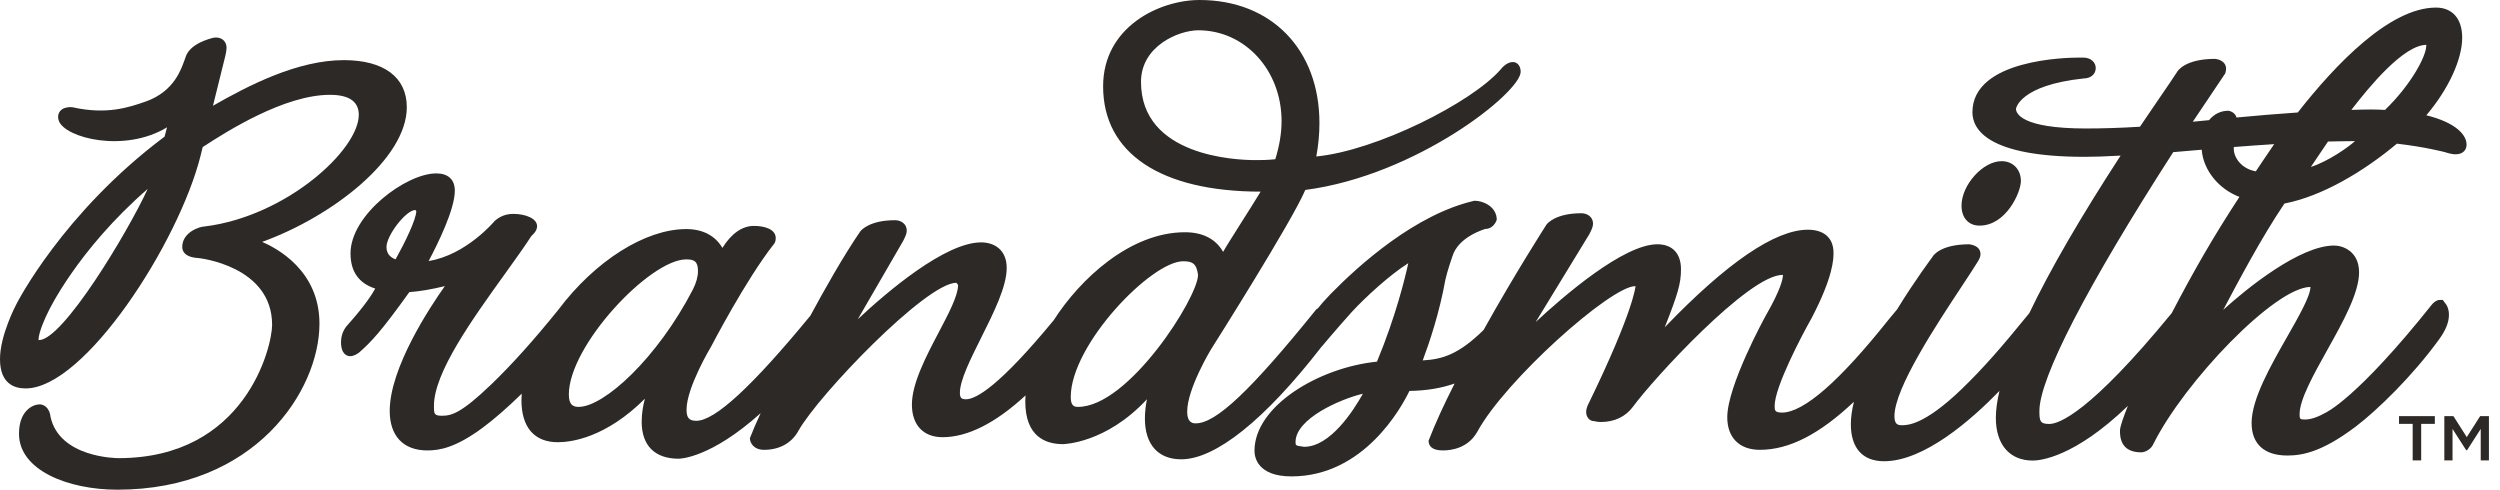
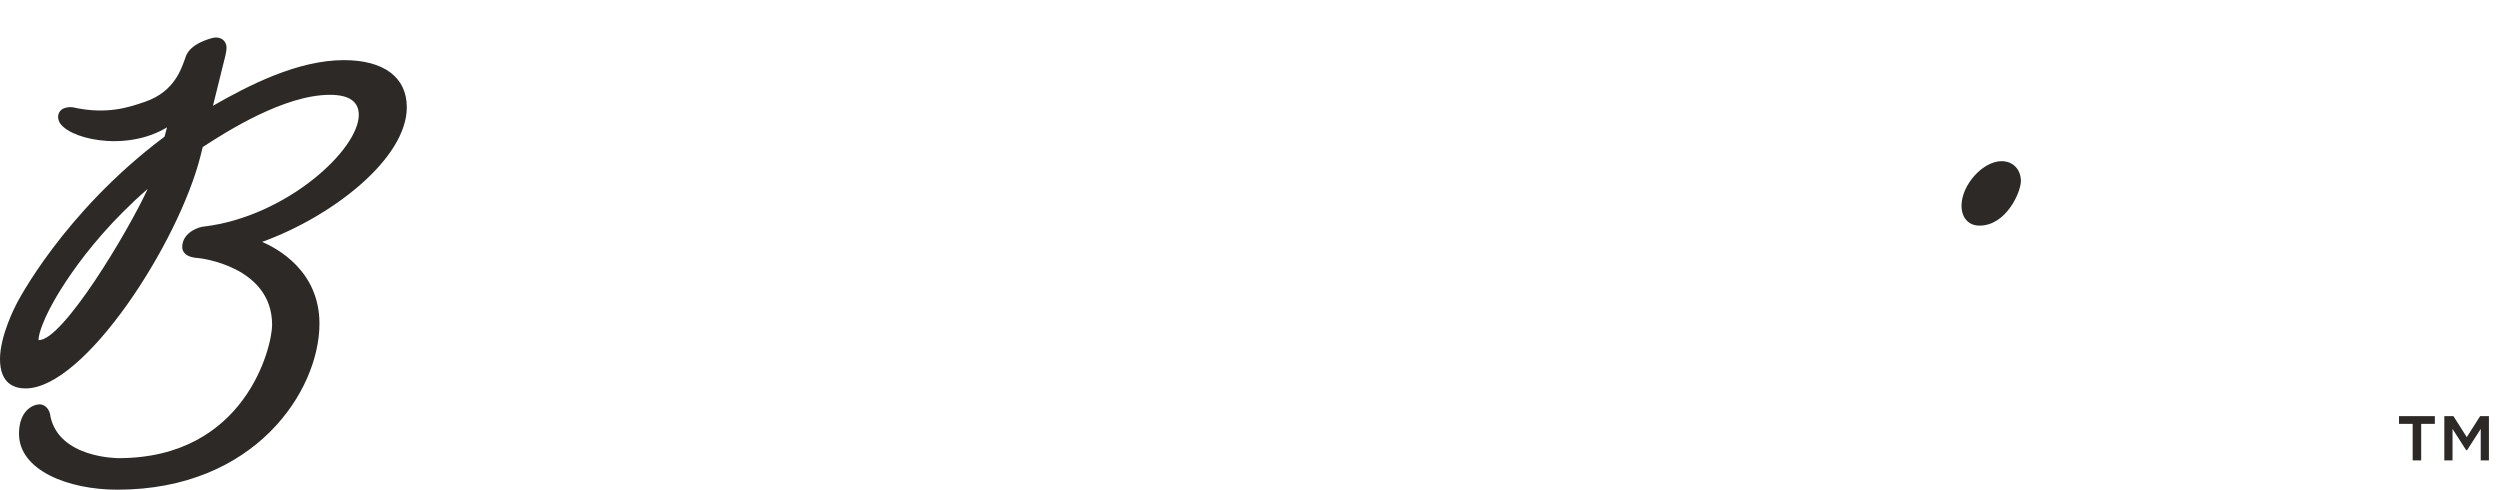
<svg xmlns="http://www.w3.org/2000/svg" width="97px" height="19px" viewBox="0 0 97 19" version="1.1">
  <title>bransmith@1x</title>
  <g id="Symbols" stroke="none" stroke-width="1" fill="none" fill-rule="evenodd">
    <g id="footer" transform="translate(-1601, -427)" fill="#2C2927">
      <g id="bransmith" transform="translate(1601, 427)">
        <path d="M1.511,13.196 C1.505,13.196 1.5,13.196 1.494,13.195 C1.494,12.895 1.761,12.311 1.868,12.103 C1.879,12.078 2.989,9.715 5.732,7.328 C4.952,9.021 2.441,13.196 1.511,13.196 M10.168,9.386 C12.897,8.401 15.784,6.155 15.784,4.16 C15.784,2.998 14.894,2.333 13.342,2.333 C11.542,2.333 9.638,3.316 8.263,4.104 L8.746,2.153 C8.783,1.972 8.807,1.853 8.776,1.739 C8.708,1.488 8.455,1.416 8.24,1.474 C7.303,1.728 7.221,2.171 7.195,2.232 C7.182,2.268 7.17,2.304 7.158,2.34 L7.158,2.336 C7.044,2.63 6.785,3.546 5.644,3.943 C4.988,4.172 4.13,4.456 2.821,4.163 C2.787,4.158 2.647,4.142 2.495,4.196 C2.324,4.257 2.196,4.444 2.281,4.684 C2.523,5.361 4.842,5.938 6.48,4.94 C6.449,5.061 6.418,5.182 6.386,5.301 C2.435,8.256 0.652,11.768 0.638,11.797 C0.612,11.846 0,13.007 0,13.932 C0,14.874 0.54,15.071 0.993,15.071 C3.294,15.071 6.942,9.401 7.783,6.039 L7.783,6.039 L7.783,6.038 C7.785,6.031 7.787,6.023 7.788,6.016 L7.866,5.705 C8.793,5.102 11.028,3.679 12.802,3.679 C13.545,3.679 13.921,3.94 13.921,4.455 C13.921,5.815 11.103,8.405 7.916,8.79 C7.767,8.79 7.071,8.997 7.071,9.586 C7.071,9.732 7.154,9.982 7.7,10.013 C7.728,10.015 10.558,10.316 10.558,12.605 C10.558,13.456 9.522,17.776 4.601,17.776 C4.508,17.776 2.312,17.757 1.96,16.174 C1.941,15.941 1.799,15.689 1.525,15.689 L1.524,15.689 C1.252,15.7 0.737,15.953 0.737,16.829 C0.737,18.254 2.656,19 4.552,19 C9.903,19 12.395,15.155 12.395,12.557 C12.395,10.493 10.732,9.625 10.168,9.386" id="Fill-1" />
        <path d="M78.411,7.025 C78.411,6.578 78.107,6.253 77.663,6.253 C76.936,6.253 76.107,7.174 76.107,7.982 C76.107,8.451 76.381,8.754 76.805,8.754 C77.841,8.754 78.411,7.455 78.411,7.025" id="Fill-3" />
-         <path d="M92.538,4.265 C92.369,4.256 92.199,4.248 92.009,4.248 C91.752,4.248 91.493,4.255 91.233,4.264 C91.92,3.37 93.26,1.74 94.148,1.74 L94.138,1.778 C94.138,2.173 93.56,3.278 92.538,4.265 M89.661,6.478 C89.766,6.331 90.219,5.64 90.327,5.491 C90.549,5.483 91.169,5.478 91.375,5.475 C91.116,5.708 90.351,6.254 89.661,6.478 M87.527,6.647 C86.973,6.555 86.637,6.102 86.672,5.704 C87.199,5.663 87.725,5.625 88.238,5.593 C88.065,5.838 87.656,6.456 87.527,6.647 M84.264,12.147 C81.078,16.031 79.88,16.45 79.512,16.45 C79.147,16.45 79.129,16.329 79.129,15.945 C79.129,14.671 80.972,11.107 84.321,5.903 C84.666,5.872 85.066,5.84 85.426,5.809 C85.488,6.611 86.096,7.341 86.89,7.639 C85.873,9.195 85.117,10.509 84.264,12.147 M50.602,17.336 C50.267,17.293 50.267,17.288 50.267,17.149 C50.267,16.245 52.001,15.484 52.881,15.276 C52.508,15.944 51.612,17.335 50.602,17.336 M41.829,15.787 C41.686,15.787 41.545,15.757 41.545,15.405 C41.545,13.369 44.674,10.137 45.905,10.137 C46.258,10.137 46.426,10.217 46.484,10.666 C46.484,11.534 43.795,15.787 41.829,15.787 M22.452,15.787 C22.254,15.787 22.071,15.728 22.071,15.307 C22.071,13.408 25.215,10.064 26.627,10.064 C26.928,10.064 27.082,10.134 27.082,10.519 C27.082,10.732 27.015,10.973 26.884,11.233 C25.492,13.917 23.431,15.787 22.452,15.787 M15.348,10.062 C15.204,10.012 14.995,9.888 14.995,9.586 C14.995,9.129 15.758,8.148 16.114,8.148 L16.153,8.187 C16.153,8.514 15.687,9.457 15.348,10.062 M48.711,6.212 L48.704,6.212 C47.964,6.212 44.271,6.066 44.271,3.177 C44.271,1.78 45.743,1.175 46.494,1.175 C48.305,1.175 49.725,2.724 49.725,4.7 C49.725,5.163 49.643,5.66 49.481,6.179 C49.162,6.212 48.9,6.212 48.711,6.212 M94.141,4.473 C94.995,3.467 95.533,2.312 95.533,1.459 C95.533,0.729 95.154,0.294 94.517,0.294 C92.725,0.294 90.623,2.49 89.154,4.364 C88.357,4.419 87.562,4.485 86.777,4.559 C86.734,4.411 86.608,4.322 86.463,4.297 C86.167,4.297 85.908,4.422 85.711,4.662 L85.081,4.723 C85.811,3.625 86.313,2.899 86.338,2.85 C86.346,2.825 86.372,2.739 86.372,2.663 C86.372,2.587 86.344,2.337 85.945,2.284 C84.773,2.284 84.488,2.757 84.469,2.795 C84.279,3.087 84.043,3.431 83.777,3.818 C83.546,4.155 83.293,4.524 83.03,4.917 C82.304,4.962 81.6,4.985 80.936,4.985 C78.417,4.985 78.221,4.391 78.22,4.224 C78.221,4.215 78.347,3.307 80.863,3.042 C81.087,3.042 81.315,2.903 81.315,2.637 C81.315,2.442 81.147,2.235 80.837,2.235 L80.642,2.235 C80.221,2.235 76.53,2.294 76.53,4.357 C76.53,5.003 77.096,6.085 80.887,6.085 C81.247,6.085 81.72,6.07 82.28,6.037 C80.734,8.412 79.535,10.479 78.738,12.149 C77.617,13.53 76.909,14.326 76.125,15.085 C74.661,16.499 74.004,16.499 73.789,16.499 C73.609,16.499 73.505,16.44 73.505,16.142 C73.505,15.062 75.144,12.582 76.123,11.1 C76.382,10.707 76.607,10.367 76.771,10.098 C76.8,10.043 76.843,9.958 76.843,9.857 C76.843,9.74 76.792,9.536 76.415,9.478 C75.237,9.478 74.977,9.959 74.974,9.977 C74.967,9.986 74.298,10.876 73.607,12.005 L73.275,12.404 C71.372,14.795 69.981,16.008 69.14,16.008 C68.856,16.008 68.856,15.916 68.856,15.748 C68.856,15.028 69.883,13.062 70.282,12.359 C71.14,10.722 71.14,10.033 71.14,9.807 C71.14,9.239 70.778,8.913 70.147,8.913 C68.877,8.913 67.009,10.186 64.591,12.7 C65.105,11.399 65.222,10.995 65.222,10.445 C65.222,9.831 64.887,9.478 64.304,9.478 C62.992,9.478 60.655,11.496 59.584,12.496 L61.666,9.087 C61.753,8.914 61.81,8.8 61.81,8.677 C61.81,8.413 61.582,8.274 61.357,8.274 C60.377,8.274 60.05,8.654 60.004,8.713 C59.992,8.732 58.767,10.639 57.564,12.802 C56.594,13.757 55.957,13.942 55.202,13.984 C55.469,13.272 55.855,12.114 56.08,10.857 C56.152,10.524 56.343,9.976 56.347,9.963 C56.578,9.168 57.635,8.888 57.622,8.884 C57.858,8.884 58.003,8.72 58.074,8.53 C58.074,8.015 57.543,7.789 57.219,7.789 L57.208,7.789 C54.922,8.311 52.732,10.279 51.628,11.407 C51.398,11.646 51.229,11.838 51.14,11.956 L51.068,12.007 L51.047,12.034 C48.528,15.153 47.181,16.426 46.396,16.426 C46.305,16.426 46.063,16.426 46.063,15.97 C46.063,15.082 46.982,13.564 46.989,13.552 C47.123,13.341 50.145,8.561 50.645,7.37 C54.971,6.804 59.002,3.582 59.002,2.786 C59.002,2.562 58.877,2.407 58.697,2.407 C58.465,2.407 58.269,2.637 58.222,2.698 C57.097,3.987 53.393,5.849 51.073,6.071 C51.153,5.638 51.194,5.202 51.194,4.774 C51.194,1.918 49.325,0 46.543,0 C44.989,0 42.801,1.039 42.801,3.349 C42.801,5.943 45.028,7.432 48.912,7.436 C48.514,8.098 47.633,9.45 47.457,9.774 C47.176,9.274 46.668,9.011 45.978,9.011 C43.828,9.011 41.884,10.858 40.888,12.42 C38.795,14.959 37.879,15.492 37.479,15.492 C37.297,15.492 37.244,15.434 37.244,15.234 C37.244,14.752 37.667,13.908 38.075,13.092 C38.559,12.124 39.06,11.123 39.06,10.397 C39.06,9.665 38.548,9.404 38.068,9.404 C36.672,9.404 34.422,11.319 33.281,12.388 L35.043,9.347 C35.127,9.179 35.182,9.068 35.182,8.948 C35.182,8.683 34.954,8.544 34.729,8.544 C33.748,8.544 33.422,8.924 33.38,8.977 C32.739,9.905 31.96,11.287 31.442,12.25 C29.185,14.993 27.739,16.327 27.019,16.327 C26.738,16.327 26.638,16.214 26.638,15.896 C26.638,15.031 27.58,13.466 27.596,13.438 C27.609,13.412 28.95,10.837 30.014,9.487 C30.046,9.456 30.099,9.381 30.099,9.242 C30.099,8.89 29.662,8.765 29.253,8.765 C28.8,8.765 28.377,9.059 28.029,9.619 C27.756,9.146 27.266,8.888 26.627,8.888 C25.04,8.888 23.091,10.118 21.666,12.016 C20.709,13.201 19.858,14.148 19.064,14.912 C17.888,16.041 17.514,16.131 17.146,16.131 C16.837,16.131 16.837,16.05 16.837,15.748 C16.837,14.458 18.309,12.409 19.609,10.602 C19.985,10.079 20.346,9.575 20.618,9.156 C20.685,9.1 20.839,8.952 20.839,8.776 C20.839,8.467 20.366,8.299 19.92,8.299 C19.647,8.299 19.411,8.382 19.196,8.571 C19.184,8.585 18.095,9.891 16.631,10.128 C16.971,9.49 17.647,8.129 17.647,7.401 C17.647,6.967 17.391,6.728 16.925,6.728 C15.762,6.728 13.6,8.323 13.6,9.832 C13.6,10.535 13.922,10.993 14.559,11.196 C14.43,11.432 14.158,11.856 13.489,12.607 C13.462,12.633 13.231,12.875 13.231,13.269 C13.231,13.781 13.503,13.82 13.586,13.82 C13.745,13.82 13.894,13.709 13.944,13.669 C14.389,13.274 14.766,12.895 15.882,11.334 C16.287,11.305 16.757,11.225 17.26,11.101 C16.679,11.92 15.121,14.274 15.121,15.945 C15.121,16.919 15.653,17.477 16.58,17.477 C17.052,17.477 17.673,17.373 18.717,16.603 C19.166,16.273 19.704,15.803 20.243,15.274 C20.236,15.361 20.232,15.445 20.232,15.527 C20.232,16.579 20.733,17.158 21.643,17.158 C22.168,17.158 23.503,16.984 25.023,15.469 C24.956,15.713 24.897,16.019 24.897,16.363 C24.897,17.288 25.407,17.798 26.331,17.798 C26.388,17.798 27.573,17.775 29.514,16.03 C29.341,16.402 29.2,16.728 29.096,17.001 C29.096,17.183 29.243,17.453 29.647,17.453 C30.248,17.453 30.722,17.188 30.982,16.709 C31.751,15.337 35.931,10.971 37.11,10.971 L37.174,11.059 C37.174,11.468 36.806,12.167 36.417,12.906 C35.932,13.829 35.382,14.875 35.382,15.699 C35.382,16.49 35.826,16.963 36.57,16.963 C37.542,16.963 38.623,16.419 39.79,15.343 C39.784,15.424 39.781,15.502 39.781,15.577 C39.781,16.945 40.574,17.232 41.24,17.232 C41.257,17.232 42.906,17.211 44.502,15.49 C44.457,15.711 44.422,15.973 44.422,16.24 C44.422,17.245 44.935,17.821 45.831,17.821 C47.158,17.821 49.073,16.298 51.276,13.453 L51.323,13.402 C51.324,13.4 51.813,12.814 52.446,12.108 C52.954,11.557 53.897,10.682 54.642,10.211 C54.518,10.78 54.155,12.278 53.427,14.032 C51.157,14.262 48.674,15.762 48.674,17.491 C48.674,17.724 48.778,18.484 50.109,18.484 C52.926,18.484 54.384,15.794 54.686,15.168 C55.341,15.158 55.913,15.064 56.439,14.881 C56.028,15.69 55.692,16.419 55.429,17.099 C55.429,17.271 55.525,17.477 55.98,17.477 C56.327,17.477 56.961,17.384 57.317,16.756 C58.405,14.751 62.499,11.103 63.445,11.103 C63.45,11.103 63.454,11.104 63.458,11.104 C63.457,11.113 63.393,12.051 61.646,15.641 C61.629,15.67 61.543,15.823 61.543,15.994 C61.543,16.165 61.665,16.339 61.842,16.339 C61.847,16.339 61.852,16.339 61.857,16.339 C61.874,16.345 61.97,16.373 62.118,16.373 C62.645,16.373 63.077,16.166 63.366,15.772 C64.141,14.712 67.847,10.666 69.16,10.666 C69.166,10.666 69.172,10.666 69.178,10.666 C69.178,10.823 69.093,11.234 68.517,12.236 C68.456,12.347 67.018,14.973 67.018,16.191 C67.018,16.981 67.49,17.453 68.281,17.453 C69.414,17.453 70.587,16.857 71.932,15.588 C71.852,15.912 71.813,16.201 71.813,16.461 C71.813,17.386 72.27,17.896 73.101,17.896 C74.656,17.896 76.482,16.297 77.58,15.166 C77.485,15.565 77.439,15.912 77.439,16.215 C77.439,17.252 77.975,17.87 78.873,17.87 C79.142,17.87 80.474,17.758 82.562,15.748 C82.399,16.155 82.255,16.555 82.255,16.706 C82.255,16.915 82.255,17.551 83.076,17.551 C83.206,17.551 83.453,17.457 83.555,17.217 C84.754,14.819 88.262,11.143 89.645,11.133 C89.645,11.486 89.187,12.287 88.745,13.062 C88.097,14.198 87.362,15.486 87.362,16.412 C87.362,17.226 87.854,17.674 88.747,17.674 C89.325,17.674 90.091,17.542 91.401,16.552 C92.238,15.917 93.608,14.588 94.635,13.17 C94.893,12.817 95.019,12.505 95.019,12.214 C95.019,11.92 94.885,11.773 94.87,11.76 L94.781,11.638 L94.664,11.638 C94.546,11.638 94.445,11.722 94.379,11.79 C91.419,15.507 90.23,16.017 90.192,16.034 C89.816,16.246 89.555,16.278 89.434,16.278 C89.236,16.278 89.224,16.254 89.224,16.068 C89.224,15.504 89.769,14.527 90.297,13.582 C90.905,12.494 91.532,11.369 91.532,10.569 C91.532,9.744 90.898,9.527 90.564,9.527 C89.235,9.527 87.189,11.179 86.261,12.022 C86.861,10.894 87.728,9.246 88.636,7.897 C90.089,7.616 91.691,6.669 93,5.574 C94.095,5.7 94.862,5.903 94.864,5.903 C95.025,5.957 95.17,5.987 95.275,5.987 C95.59,5.987 95.703,5.792 95.703,5.609 C95.703,5.233 95.285,4.755 94.141,4.473" id="Fill-5" />
        <path d="M95.722,17.468 L95.688,17.468 L95.158,16.642 L95.158,17.864 L94.84,17.864 L94.84,16.145 L95.192,16.145 L95.711,16.96 L96.23,16.145 L96.57,16.145 L96.57,17.864 L96.252,17.864 L96.252,16.642 L95.722,17.468 Z M93.942,17.864 L93.612,17.864 L93.612,16.446 L93.082,16.446 L93.082,16.145 L94.472,16.145 L94.472,16.446 L93.942,16.446 L93.942,17.864 Z" id="Fill-7" />
      </g>
    </g>
  </g>
</svg>